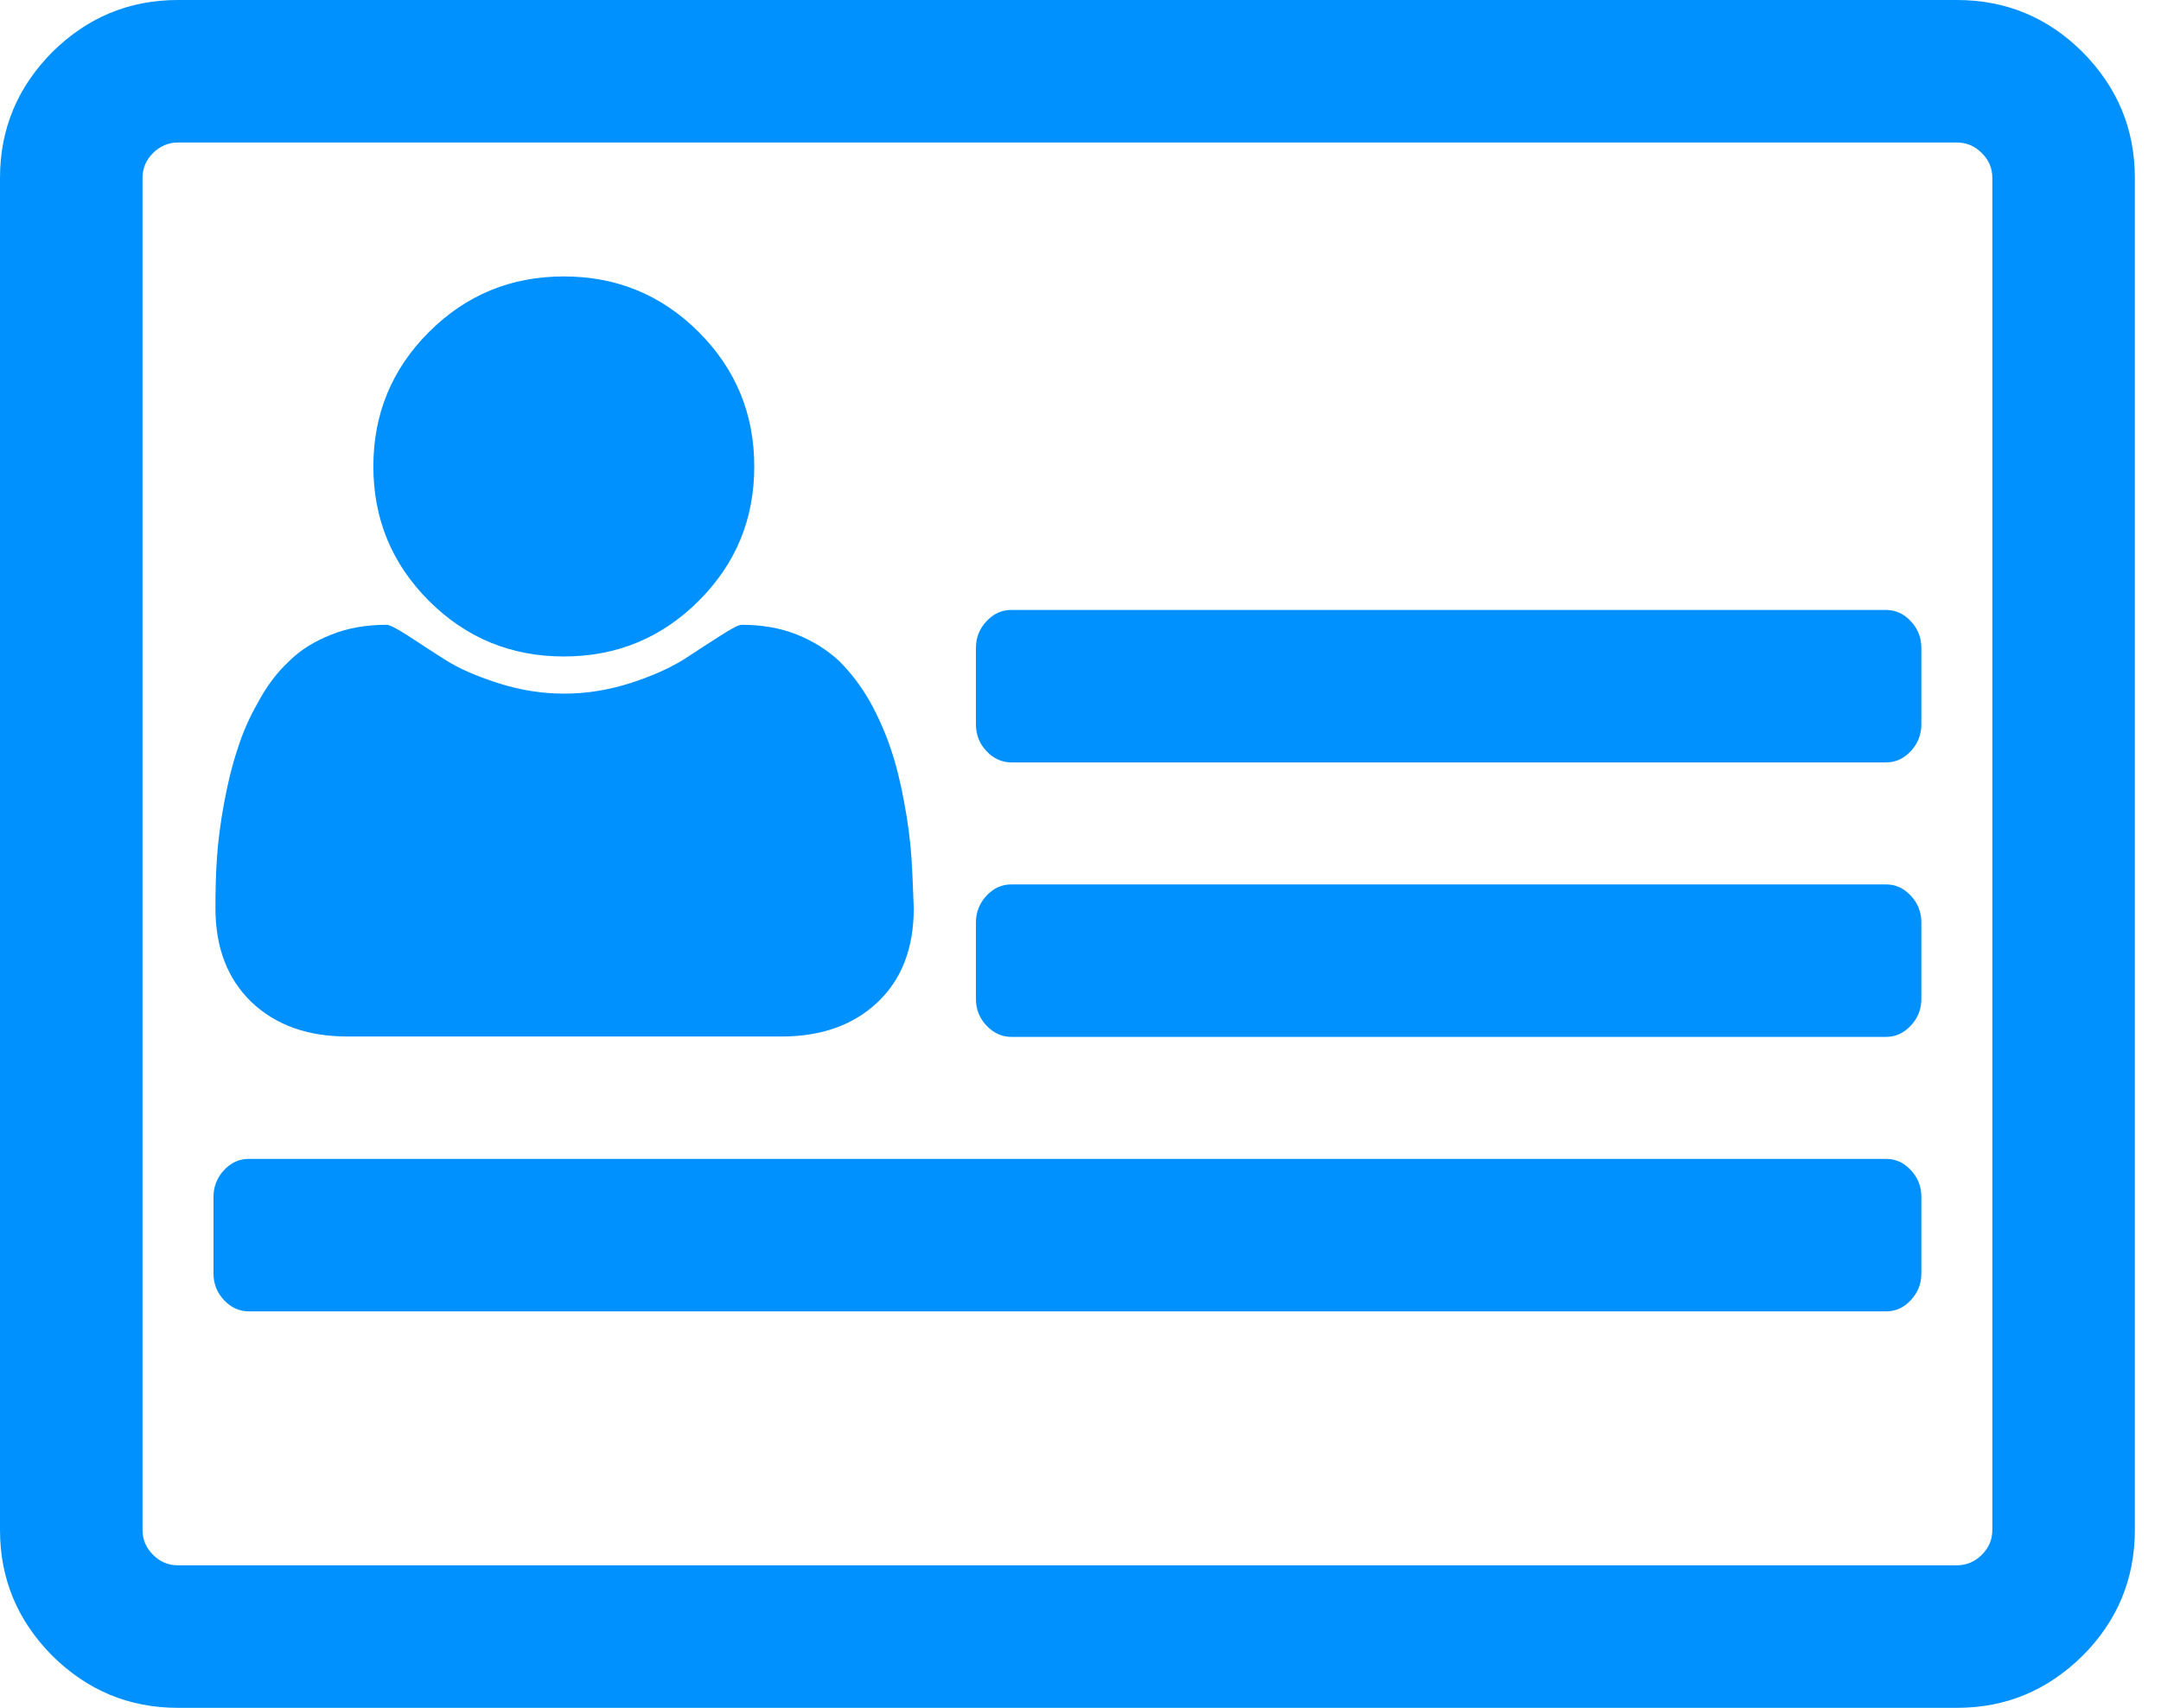
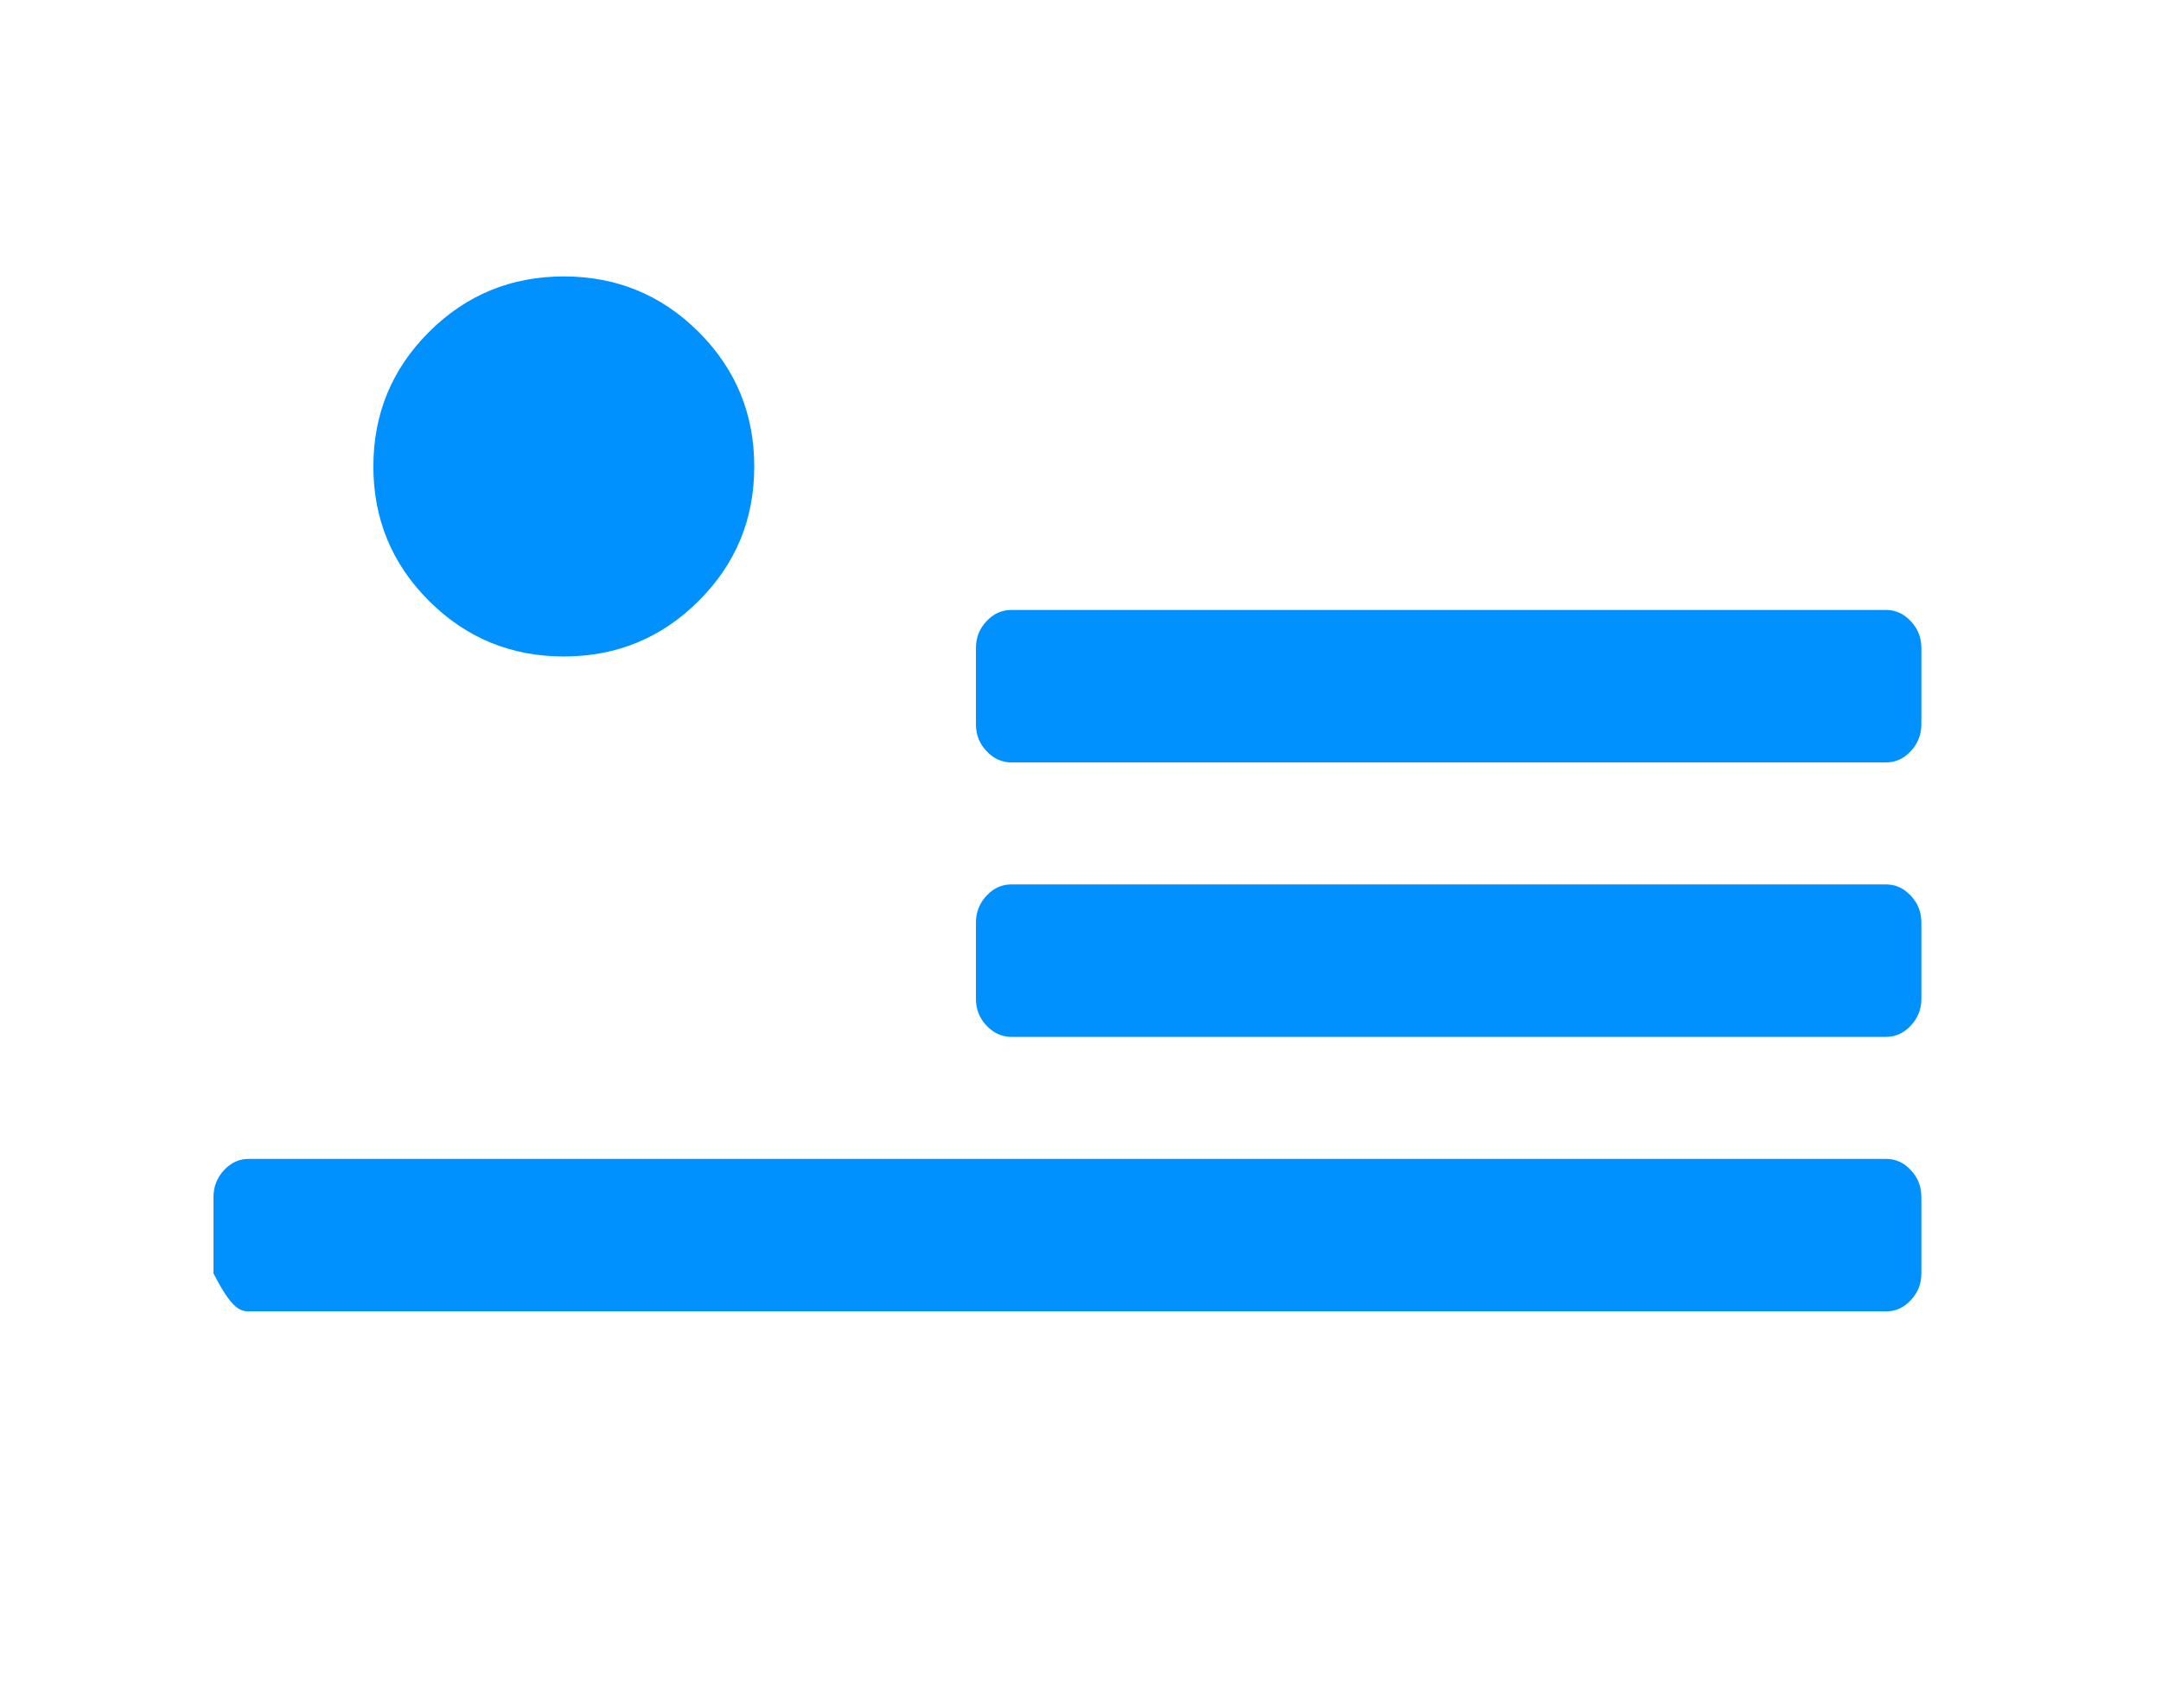
<svg xmlns="http://www.w3.org/2000/svg" width="62px" height="49px" viewBox="0 0 62 49" version="1.1">
  <title>Worker safety Icon</title>
  <desc>Created with Sketch.</desc>
  <defs />
  <g id="Business-home" stroke="none" stroke-width="1" fill="none" fill-rule="evenodd" transform="translate(-349, -3238)">
    <g id="worker-safety" transform="translate(-149, 2966)" fill="#0091FF" fill-rule="nonzero">
      <g id="Worker-safety-Icon" transform="translate(498, 272)">
-         <path d="M59.753,1.497 C58.758,0.503 57.552,0 56.144,0 L5.106,0 C3.698,0 2.503,0.503 1.497,1.497 C0.503,2.503 0,3.698 0,5.106 L0,43.894 C0,45.302 0.503,46.497 1.497,47.503 C2.503,48.497 3.698,49 5.106,49 L56.144,49 C57.552,49 58.747,48.497 59.753,47.503 C60.747,46.509 61.25,45.302 61.25,43.894 L61.25,5.106 C61.25,3.698 60.747,2.503 59.753,1.497 Z M57.161,43.894 C57.161,44.174 57.06,44.408 56.859,44.609 C56.658,44.811 56.412,44.911 56.144,44.911 L5.106,44.911 C4.827,44.911 4.592,44.811 4.391,44.609 C4.19,44.408 4.089,44.174 4.089,43.894 L4.089,5.106 C4.089,4.826 4.19,4.592 4.391,4.391 C4.592,4.189 4.838,4.089 5.106,4.089 L56.144,4.089 C56.423,4.089 56.658,4.189 56.859,4.391 C57.06,4.592 57.161,4.826 57.161,5.106 L57.161,43.894 Z" id="Shape" />
-         <path d="M54.112,33.25 L7.138,33.25 C6.86,33.25 6.626,33.358 6.426,33.574 C6.225,33.789 6.125,34.053 6.125,34.341 L6.125,36.534 C6.125,36.834 6.225,37.086 6.426,37.301 C6.626,37.517 6.871,37.625 7.138,37.625 L54.112,37.625 C54.39,37.625 54.624,37.517 54.824,37.301 C55.025,37.086 55.125,36.834 55.125,36.534 L55.125,34.341 C55.125,34.041 55.025,33.789 54.824,33.574 C54.624,33.358 54.39,33.25 54.112,33.25 Z" id="Shape" />
+         <path d="M54.112,33.25 L7.138,33.25 C6.86,33.25 6.626,33.358 6.426,33.574 C6.225,33.789 6.125,34.053 6.125,34.341 L6.125,36.534 C6.626,37.517 6.871,37.625 7.138,37.625 L54.112,37.625 C54.39,37.625 54.624,37.517 54.824,37.301 C55.025,37.086 55.125,36.834 55.125,36.534 L55.125,34.341 C55.125,34.041 55.025,33.789 54.824,33.574 C54.624,33.358 54.39,33.25 54.112,33.25 Z" id="Shape" />
        <path d="M54.105,25.375 L29.02,25.375 C28.739,25.375 28.504,25.483 28.303,25.699 C28.101,25.914 28,26.178 28,26.466 L28,28.659 C28,28.959 28.101,29.211 28.303,29.426 C28.504,29.642 28.751,29.75 29.02,29.75 L54.105,29.75 C54.386,29.75 54.621,29.642 54.822,29.426 C55.024,29.211 55.125,28.959 55.125,28.659 L55.125,26.466 C55.125,26.166 55.024,25.914 54.822,25.699 C54.621,25.483 54.386,25.375 54.105,25.375 Z" id="Shape" />
        <path d="M54.105,17.5 L29.02,17.5 C28.739,17.5 28.504,17.608 28.303,17.824 C28.101,18.039 28,18.291 28,18.591 L28,20.784 C28,21.084 28.101,21.336 28.303,21.551 C28.504,21.767 28.751,21.875 29.02,21.875 L54.105,21.875 C54.386,21.875 54.621,21.767 54.822,21.551 C55.024,21.336 55.125,21.072 55.125,20.784 L55.125,18.591 C55.125,18.291 55.024,18.039 54.822,17.824 C54.621,17.608 54.386,17.5 54.105,17.5 Z" id="Shape" />
        <g id="Group" transform="translate(6.125, 7.875)">
          <path d="M10.051,10.96 C11.558,10.96 12.851,10.433 13.919,9.367 C14.987,8.301 15.515,7.022 15.515,5.508 C15.515,4.005 14.987,2.715 13.919,1.649 C12.851,0.583 11.558,0.056 10.051,0.056 C8.545,0.056 7.252,0.583 6.184,1.649 C5.116,2.715 4.587,4.005 4.587,5.508 C4.587,7.011 5.116,8.301 6.184,9.367 C7.252,10.433 8.545,10.96 10.051,10.96 Z" id="Shape" />
-           <path d="M20.024,16.715 C19.99,16.232 19.923,15.716 19.821,15.167 C19.72,14.617 19.597,14.101 19.439,13.63 C19.282,13.159 19.079,12.699 18.832,12.25 C18.573,11.801 18.281,11.42 17.955,11.095 C17.618,10.78 17.213,10.522 16.741,10.332 C16.257,10.141 15.729,10.051 15.156,10.051 C15.066,10.051 14.875,10.152 14.56,10.354 C14.245,10.556 13.896,10.78 13.503,11.038 C13.109,11.285 12.592,11.521 11.963,11.723 C11.333,11.925 10.703,12.026 10.062,12.026 C9.422,12.026 8.792,11.925 8.162,11.723 C7.533,11.521 7.016,11.296 6.622,11.038 C6.229,10.792 5.88,10.556 5.565,10.354 C5.25,10.152 5.048,10.051 4.969,10.051 C4.396,10.051 3.856,10.141 3.384,10.332 C2.901,10.522 2.496,10.769 2.17,11.095 C1.833,11.409 1.54,11.79 1.293,12.25 C1.034,12.699 0.832,13.159 0.686,13.63 C0.528,14.101 0.405,14.617 0.304,15.167 C0.202,15.716 0.135,16.232 0.101,16.715 C0.067,17.197 0.056,17.679 0.056,18.184 C0.056,19.317 0.405,20.215 1.091,20.877 C1.788,21.538 2.698,21.864 3.856,21.864 L16.291,21.864 C17.438,21.864 18.36,21.538 19.057,20.877 C19.754,20.215 20.091,19.317 20.091,18.184 C20.069,17.691 20.058,17.197 20.024,16.715 Z" id="Shape" />
        </g>
      </g>
    </g>
  </g>
</svg>